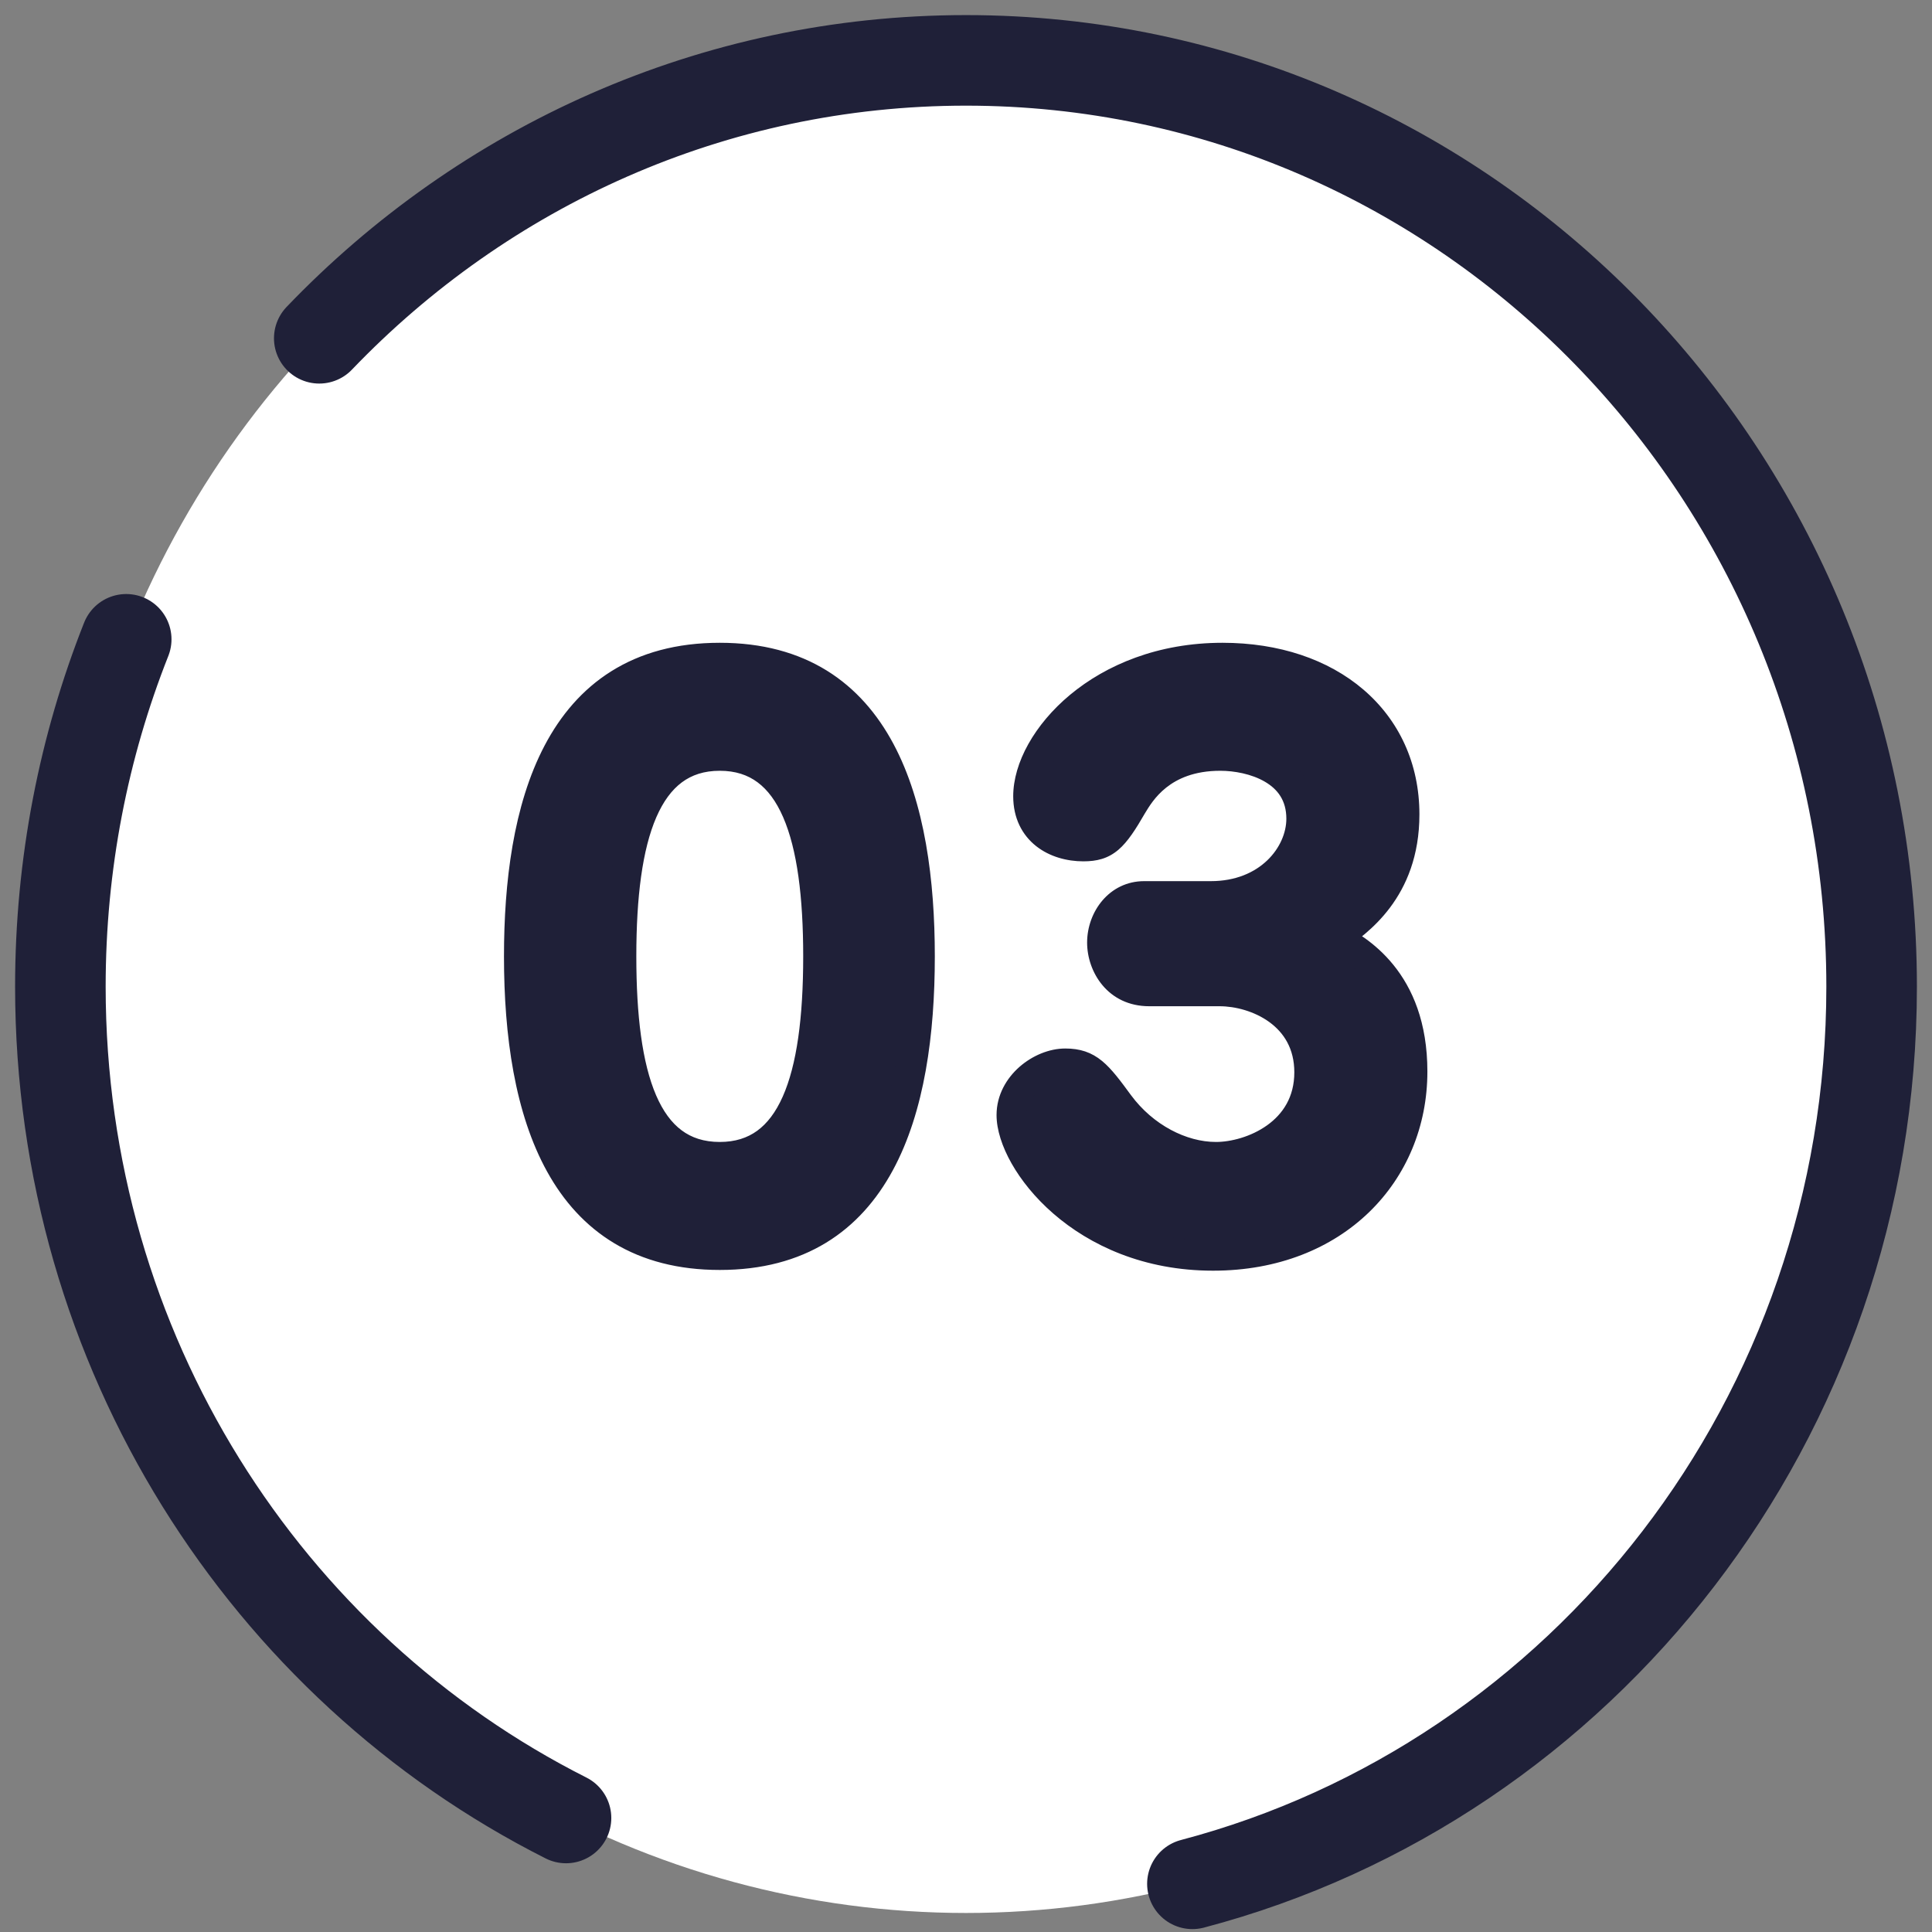
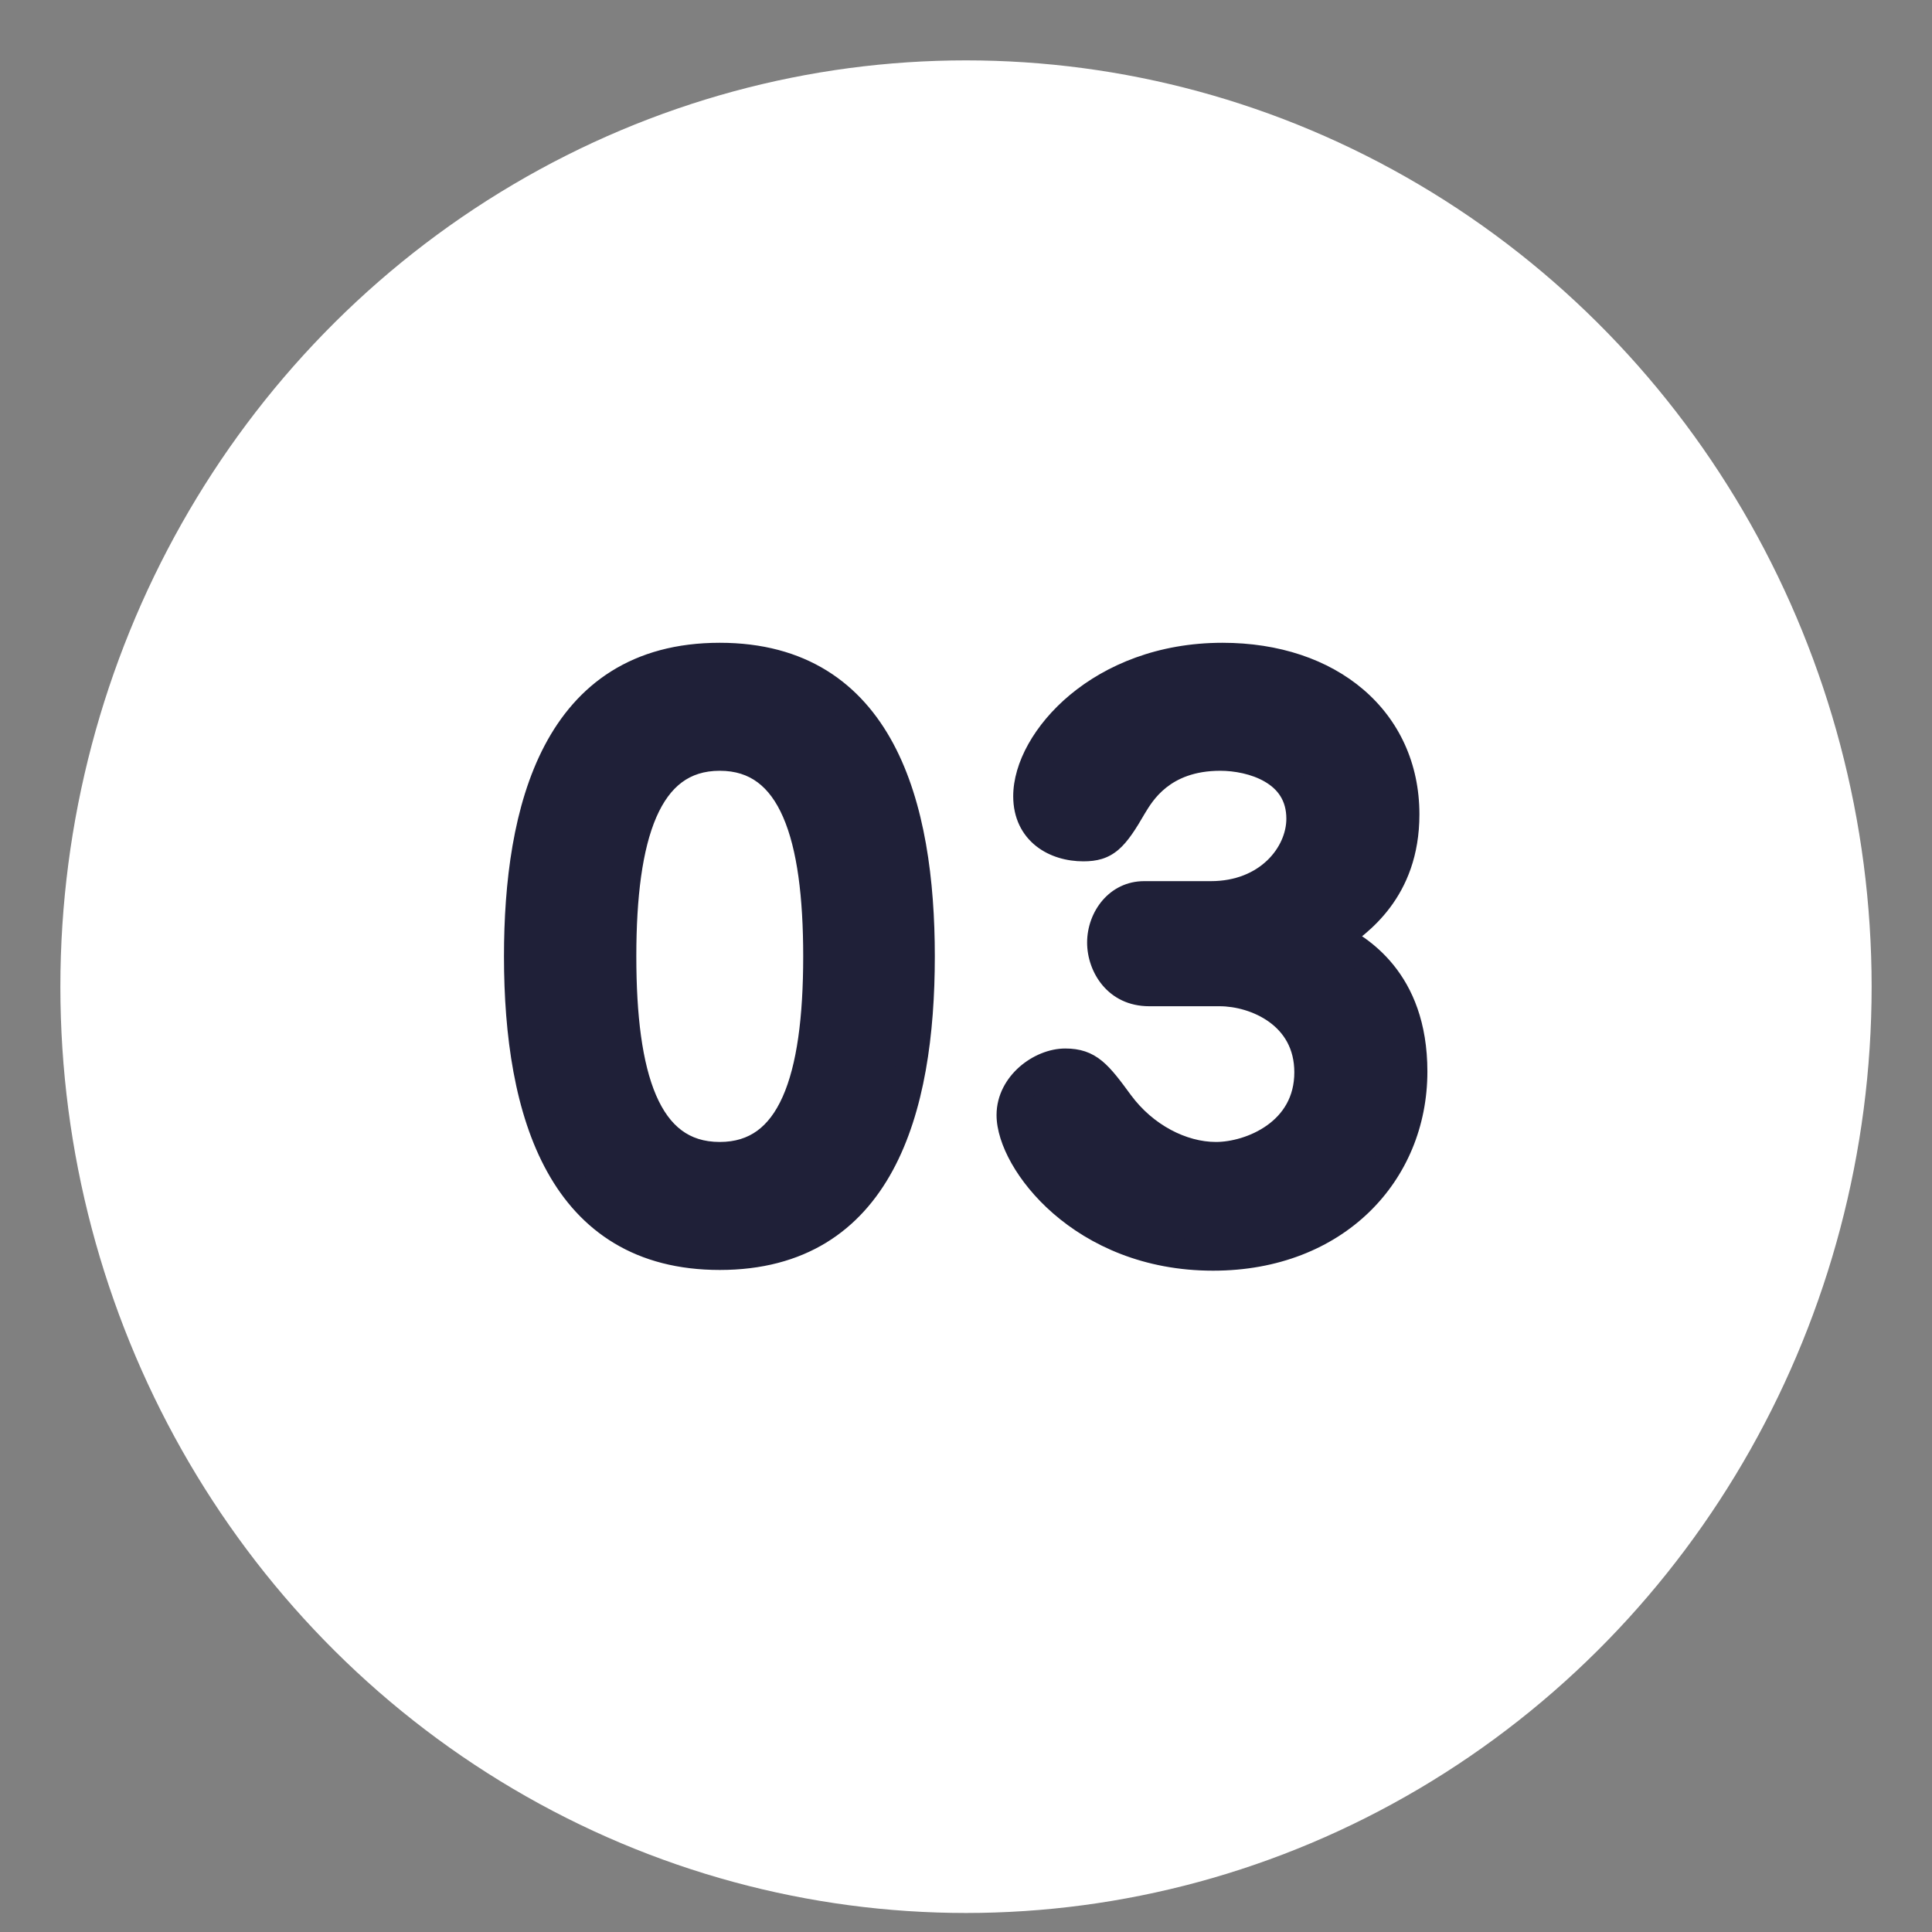
<svg xmlns="http://www.w3.org/2000/svg" width="64" height="64" viewBox="0 0 64 64" fill="none">
  <rect x="0" y="0" width="64" height="64" fill="#808080" stroke="none" />
  <ellipse cx="32" cy="32.685" rx="30" ry="30.685" fill="white" />
-   <path d="M4.181 21.178C2.774 24.732 2 28.616 2 32.685C2 44.767 8.827 55.218 18.75 60.223M10.576 11.206C16.02 5.525 23.608 2 32 2C48.569 2 62 15.738 62 32.685C62 46.983 52.439 58.997 39.5 62.404" stroke="#1F2038" stroke-width="3" stroke-linecap="round" />
  <path d="M23.843 21.793C29.171 21.793 30.467 26.713 30.467 31.681C30.467 36.769 29.123 41.569 23.843 41.569C18.635 41.569 17.195 36.889 17.195 31.681C17.195 26.857 18.419 21.793 23.843 21.793ZM23.843 25.033C21.371 25.033 20.579 27.721 20.579 31.681C20.579 35.617 21.347 38.329 23.843 38.329C26.267 38.329 27.107 35.761 27.107 31.681C27.107 27.721 26.315 25.033 23.843 25.033ZM40.4 32.833H38.072C37.04 32.833 36.512 31.993 36.512 31.225C36.512 30.409 37.088 29.689 37.904 29.689H40.112C42.008 29.689 43.112 28.345 43.112 27.121C43.112 25.489 41.456 25.033 40.424 25.033C38.456 25.033 37.76 26.257 37.496 26.689C36.872 27.769 36.608 28.033 35.888 28.033C34.976 28.033 34.064 27.529 34.064 26.377C34.064 24.553 36.464 21.793 40.496 21.793C44.048 21.793 46.52 23.881 46.52 26.977C46.52 29.473 44.96 30.553 44.216 31.057C44.936 31.441 46.784 32.449 46.784 35.497C46.784 38.833 44.24 41.593 40.184 41.593C35.84 41.593 33.512 38.425 33.512 36.937C33.512 35.953 34.496 35.233 35.288 35.233C36.056 35.233 36.344 35.593 37.064 36.577C37.88 37.681 39.128 38.329 40.28 38.329C41.456 38.329 43.376 37.537 43.376 35.521C43.376 33.601 41.624 32.833 40.4 32.833Z" fill="#1F2038" />
  <path d="M23.843 22.293C25.095 22.293 26.081 22.581 26.862 23.064C27.645 23.549 28.25 24.247 28.712 25.11C29.643 26.851 29.967 29.224 29.967 31.681H30.967C30.967 29.17 30.642 26.598 29.594 24.638C29.065 23.65 28.348 22.808 27.389 22.214C26.428 21.62 25.255 21.293 23.843 21.293V22.293ZM29.967 31.681C29.967 34.197 29.631 36.569 28.695 38.294C28.232 39.149 27.625 39.837 26.845 40.312C26.066 40.787 25.085 41.069 23.843 41.069V42.069C25.241 42.069 26.408 41.75 27.366 41.166C28.322 40.583 29.042 39.752 29.574 38.771C30.63 36.825 30.967 34.252 30.967 31.681H29.967ZM23.843 41.069C22.618 41.069 21.643 40.794 20.864 40.327C20.084 39.86 19.473 39.182 19.003 38.335C18.054 36.625 17.695 34.255 17.695 31.681H16.695C16.695 34.314 17.056 36.888 18.129 38.82C18.669 39.794 19.395 40.612 20.35 41.185C21.305 41.758 22.464 42.069 23.843 42.069V41.069ZM17.695 31.681C17.695 29.294 18 26.921 18.927 25.161C19.387 24.288 19.992 23.578 20.781 23.083C21.569 22.589 22.567 22.293 23.843 22.293V21.293C22.406 21.293 21.218 21.629 20.25 22.236C19.284 22.841 18.567 23.698 18.042 24.695C17.001 26.672 16.695 29.243 16.695 31.681H17.695ZM23.843 24.533C23.128 24.533 22.508 24.729 21.991 25.113C21.481 25.493 21.103 26.033 20.825 26.672C20.276 27.937 20.079 29.684 20.079 31.681H21.079C21.079 29.717 21.278 28.14 21.742 27.071C21.972 26.543 22.255 26.164 22.588 25.916C22.916 25.672 23.322 25.533 23.843 25.533V24.533ZM20.079 31.681C20.079 33.664 20.27 35.411 20.816 36.678C21.092 37.319 21.469 37.862 21.981 38.244C22.499 38.631 23.122 38.829 23.843 38.829V37.829C23.316 37.829 22.907 37.688 22.579 37.443C22.245 37.194 21.962 36.812 21.734 36.283C21.272 35.21 21.079 33.633 21.079 31.681H20.079ZM23.843 38.829C24.543 38.829 25.155 38.641 25.669 38.268C26.178 37.899 26.559 37.371 26.841 36.738C27.398 35.487 27.607 33.738 27.607 31.681H26.607C26.607 33.704 26.396 35.279 25.927 36.331C25.696 36.85 25.412 37.219 25.082 37.459C24.756 37.695 24.355 37.829 23.843 37.829V38.829ZM27.607 31.681C27.607 29.684 27.41 27.937 26.86 26.672C26.583 26.033 26.205 25.493 25.694 25.113C25.178 24.729 24.558 24.533 23.843 24.533V25.533C24.364 25.533 24.77 25.672 25.097 25.916C25.43 26.164 25.714 26.543 25.943 27.071C26.408 28.14 26.607 29.717 26.607 31.681H27.607ZM37.496 26.689L37.069 26.428L37.063 26.439L37.496 26.689ZM44.216 31.057L43.936 30.643L43.249 31.108L43.981 31.498L44.216 31.057ZM37.064 36.577L36.66 36.872L36.662 36.874L37.064 36.577ZM40.4 32.333H38.072V33.333H40.4V32.333ZM38.072 32.333C37.388 32.333 37.012 31.794 37.012 31.225H36.012C36.012 32.191 36.692 33.333 38.072 33.333V32.333ZM37.012 31.225C37.012 30.619 37.426 30.189 37.904 30.189V29.189C36.75 29.189 36.012 30.199 36.012 31.225H37.012ZM37.904 30.189H40.112V29.189H37.904V30.189ZM40.112 30.189C42.261 30.189 43.612 28.643 43.612 27.121H42.612C42.612 28.046 41.755 29.189 40.112 29.189V30.189ZM43.612 27.121C43.612 26.097 43.075 25.424 42.408 25.033C41.765 24.657 40.998 24.533 40.424 24.533V25.533C40.882 25.533 41.459 25.636 41.902 25.896C42.321 26.141 42.612 26.513 42.612 27.121H43.612ZM40.424 24.533C39.326 24.533 38.55 24.878 38.01 25.307C37.48 25.729 37.2 26.214 37.069 26.428L37.923 26.949C38.056 26.731 38.256 26.389 38.632 26.09C38.998 25.8 39.554 25.533 40.424 25.533V24.533ZM37.063 26.439C36.745 26.989 36.562 27.249 36.402 27.386C36.287 27.485 36.172 27.533 35.888 27.533V28.533C36.324 28.533 36.701 28.448 37.054 28.145C37.362 27.88 37.623 27.469 37.929 26.939L37.063 26.439ZM35.888 27.533C35.516 27.533 35.178 27.429 34.944 27.244C34.726 27.072 34.564 26.805 34.564 26.377H33.564C33.564 27.101 33.858 27.661 34.324 28.029C34.774 28.384 35.348 28.533 35.888 28.533V27.533ZM34.564 26.377C34.564 25.662 35.055 24.644 36.088 23.785C37.102 22.941 38.598 22.293 40.496 22.293V21.293C38.362 21.293 36.642 22.024 35.448 23.016C34.273 23.993 33.564 25.268 33.564 26.377H34.564ZM40.496 22.293C42.176 22.293 43.56 22.786 44.515 23.604C45.464 24.416 46.02 25.572 46.02 26.977H47.02C47.02 25.286 46.34 23.85 45.165 22.844C43.996 21.843 42.368 21.293 40.496 21.293V22.293ZM46.02 26.977C46.02 29.207 44.653 30.157 43.936 30.643L44.496 31.471C45.267 30.949 47.02 29.738 47.02 26.977H46.02ZM43.981 31.498C44.331 31.684 44.896 31.994 45.382 32.593C45.859 33.182 46.284 34.084 46.284 35.497H47.284C47.284 33.862 46.785 32.736 46.158 31.963C45.54 31.2 44.822 30.813 44.451 30.616L43.981 31.498ZM46.284 35.497C46.284 38.542 43.979 41.093 40.184 41.093V42.093C44.501 42.093 47.284 39.124 47.284 35.497H46.284ZM40.184 41.093C38.14 41.093 36.587 40.349 35.547 39.445C35.025 38.992 34.636 38.5 34.379 38.046C34.117 37.583 34.012 37.193 34.012 36.937H33.012C33.012 37.425 33.197 37.988 33.508 38.538C33.824 39.096 34.288 39.676 34.891 40.2C36.101 41.252 37.884 42.093 40.184 42.093V41.093ZM34.012 36.937C34.012 36.62 34.17 36.322 34.433 36.091C34.701 35.856 35.031 35.733 35.288 35.733V34.733C34.753 34.733 34.195 34.97 33.773 35.34C33.346 35.715 33.012 36.27 33.012 36.937H34.012ZM35.288 35.733C35.571 35.733 35.718 35.791 35.876 35.921C36.075 36.086 36.288 36.363 36.66 36.872L37.468 36.282C37.12 35.807 36.829 35.412 36.512 35.15C36.154 34.854 35.773 34.733 35.288 34.733V35.733ZM36.662 36.874C37.56 38.089 38.95 38.829 40.28 38.829V37.829C39.306 37.829 38.2 37.272 37.466 36.279L36.662 36.874ZM40.28 38.829C40.962 38.829 41.841 38.604 42.56 38.087C43.298 37.557 43.876 36.713 43.876 35.521H42.876C42.876 36.344 42.494 36.904 41.977 37.275C41.443 37.658 40.773 37.829 40.28 37.829V38.829ZM43.876 35.521C43.876 34.385 43.348 33.569 42.642 33.053C41.954 32.55 41.103 32.333 40.4 32.333V33.333C40.921 33.333 41.558 33.499 42.052 33.86C42.528 34.208 42.876 34.737 42.876 35.521H43.876Z" fill="#1F2038" />
</svg>